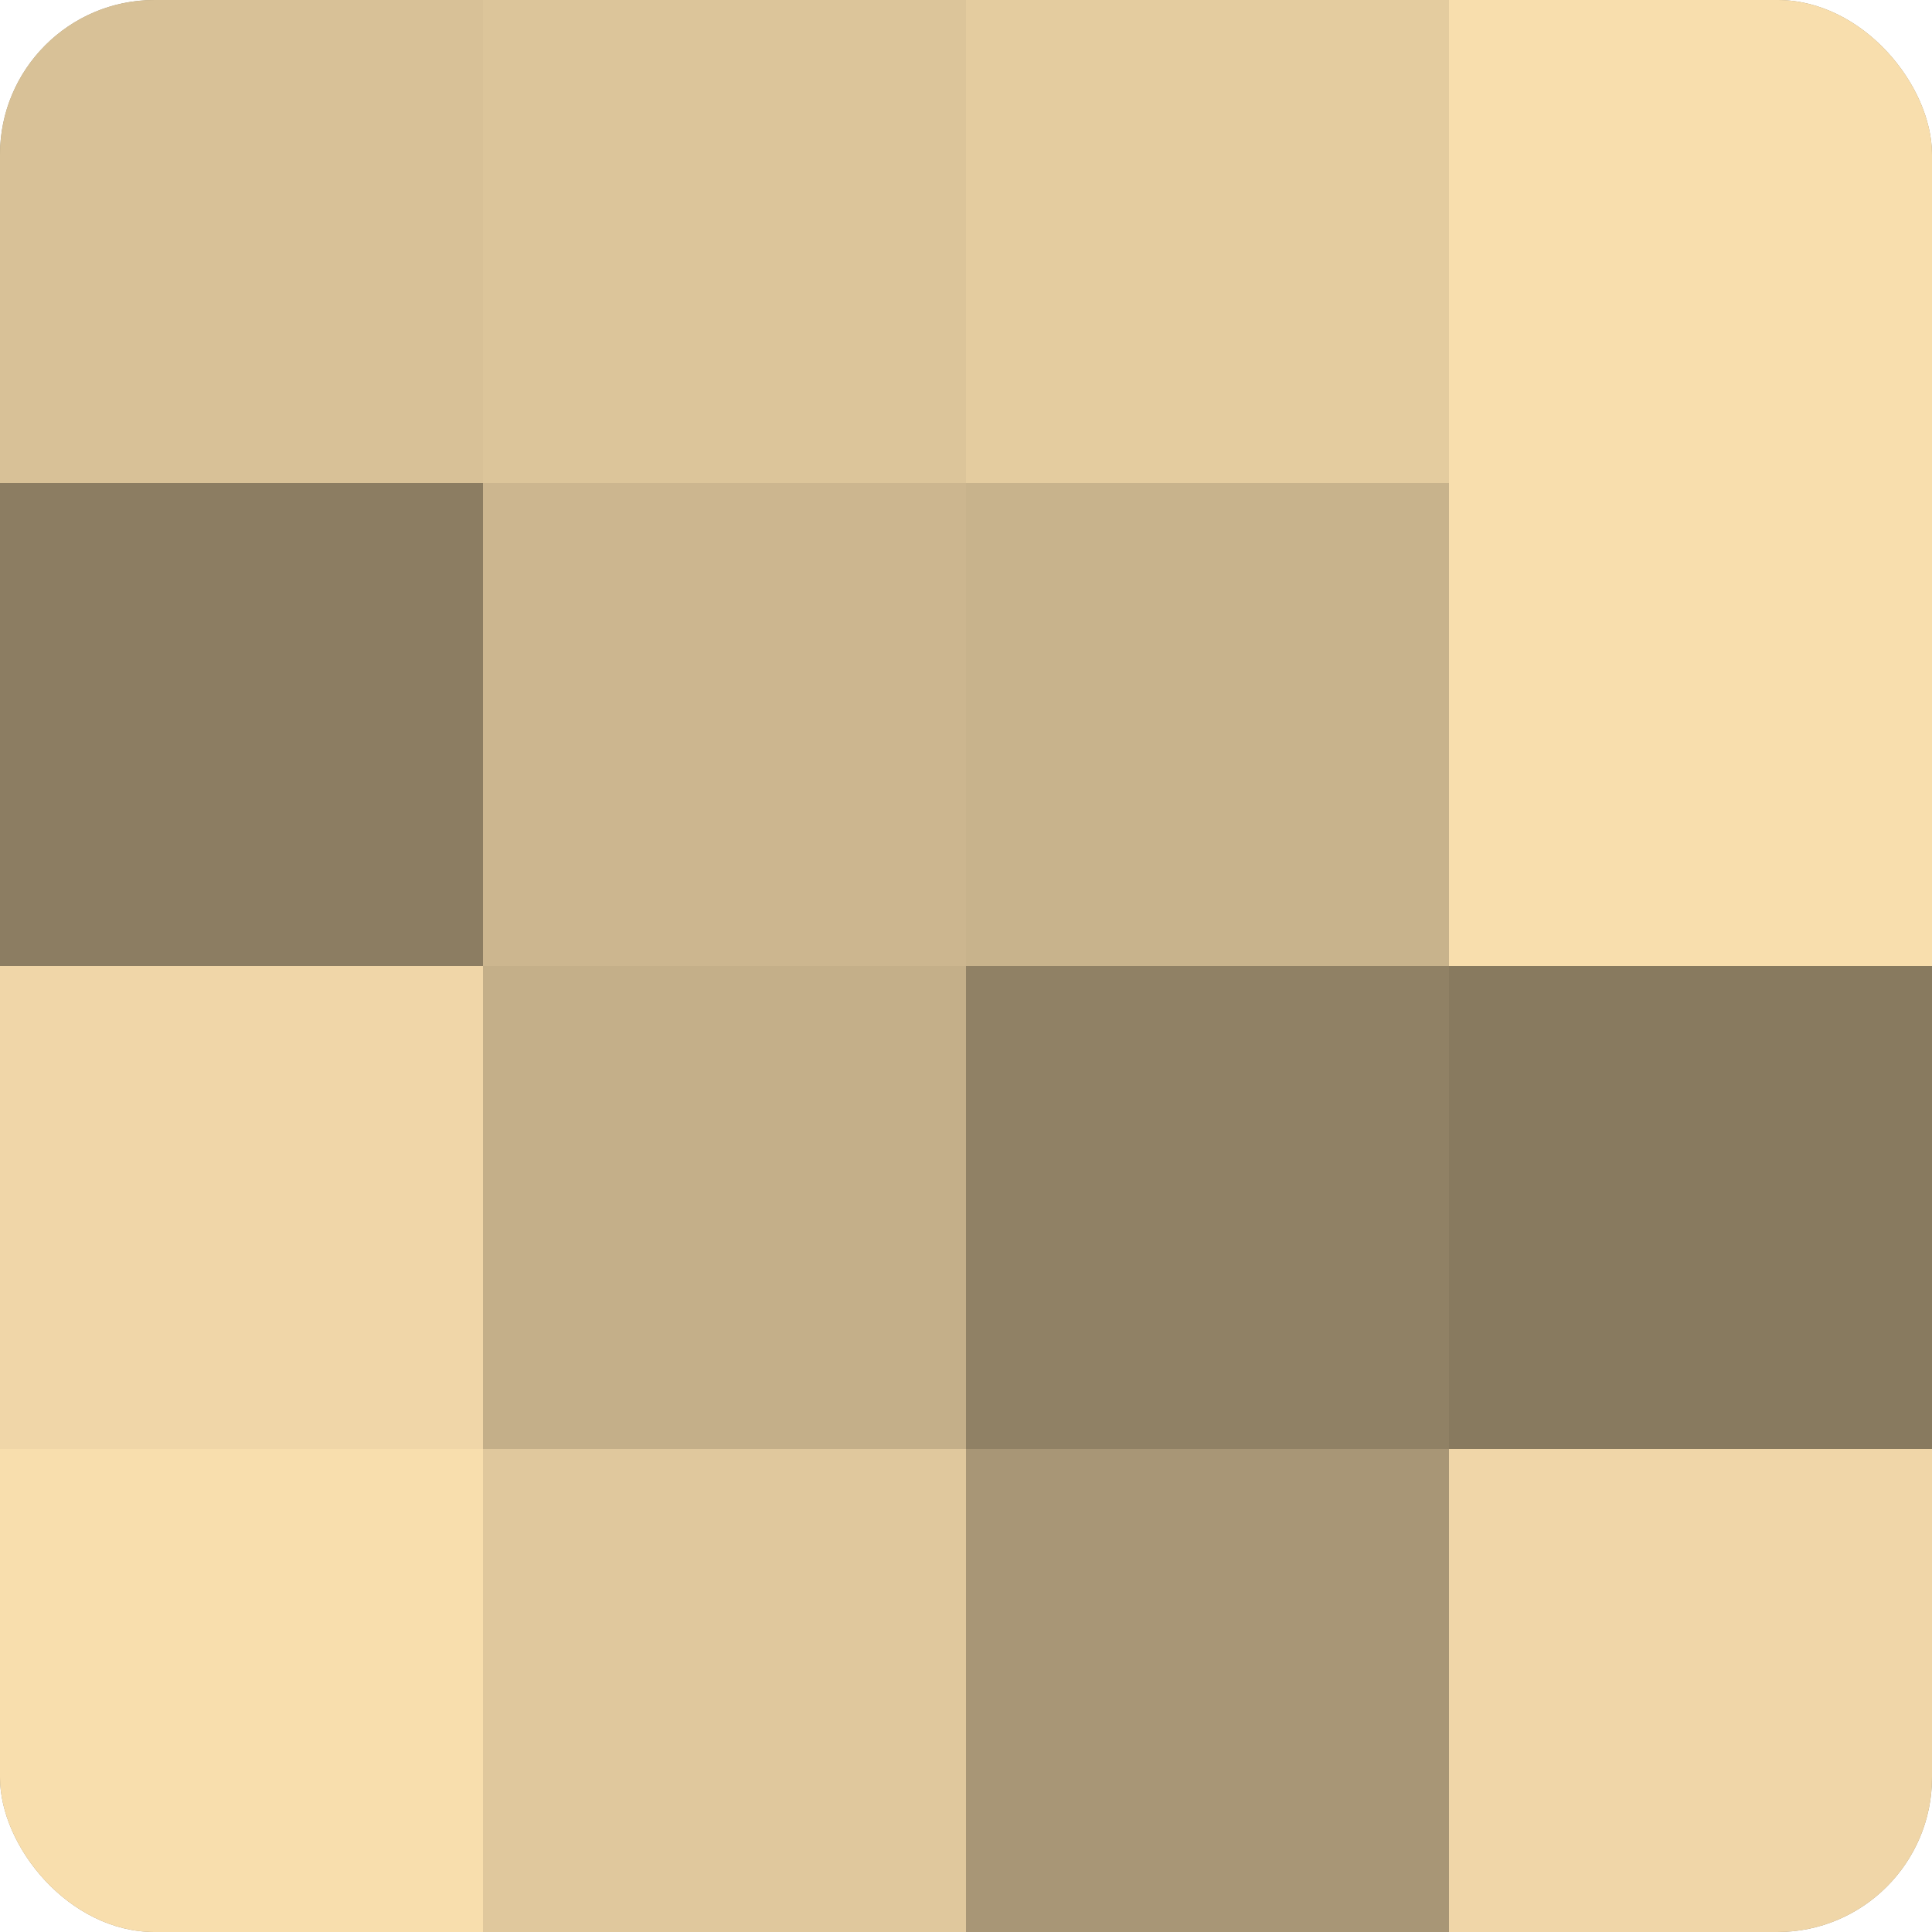
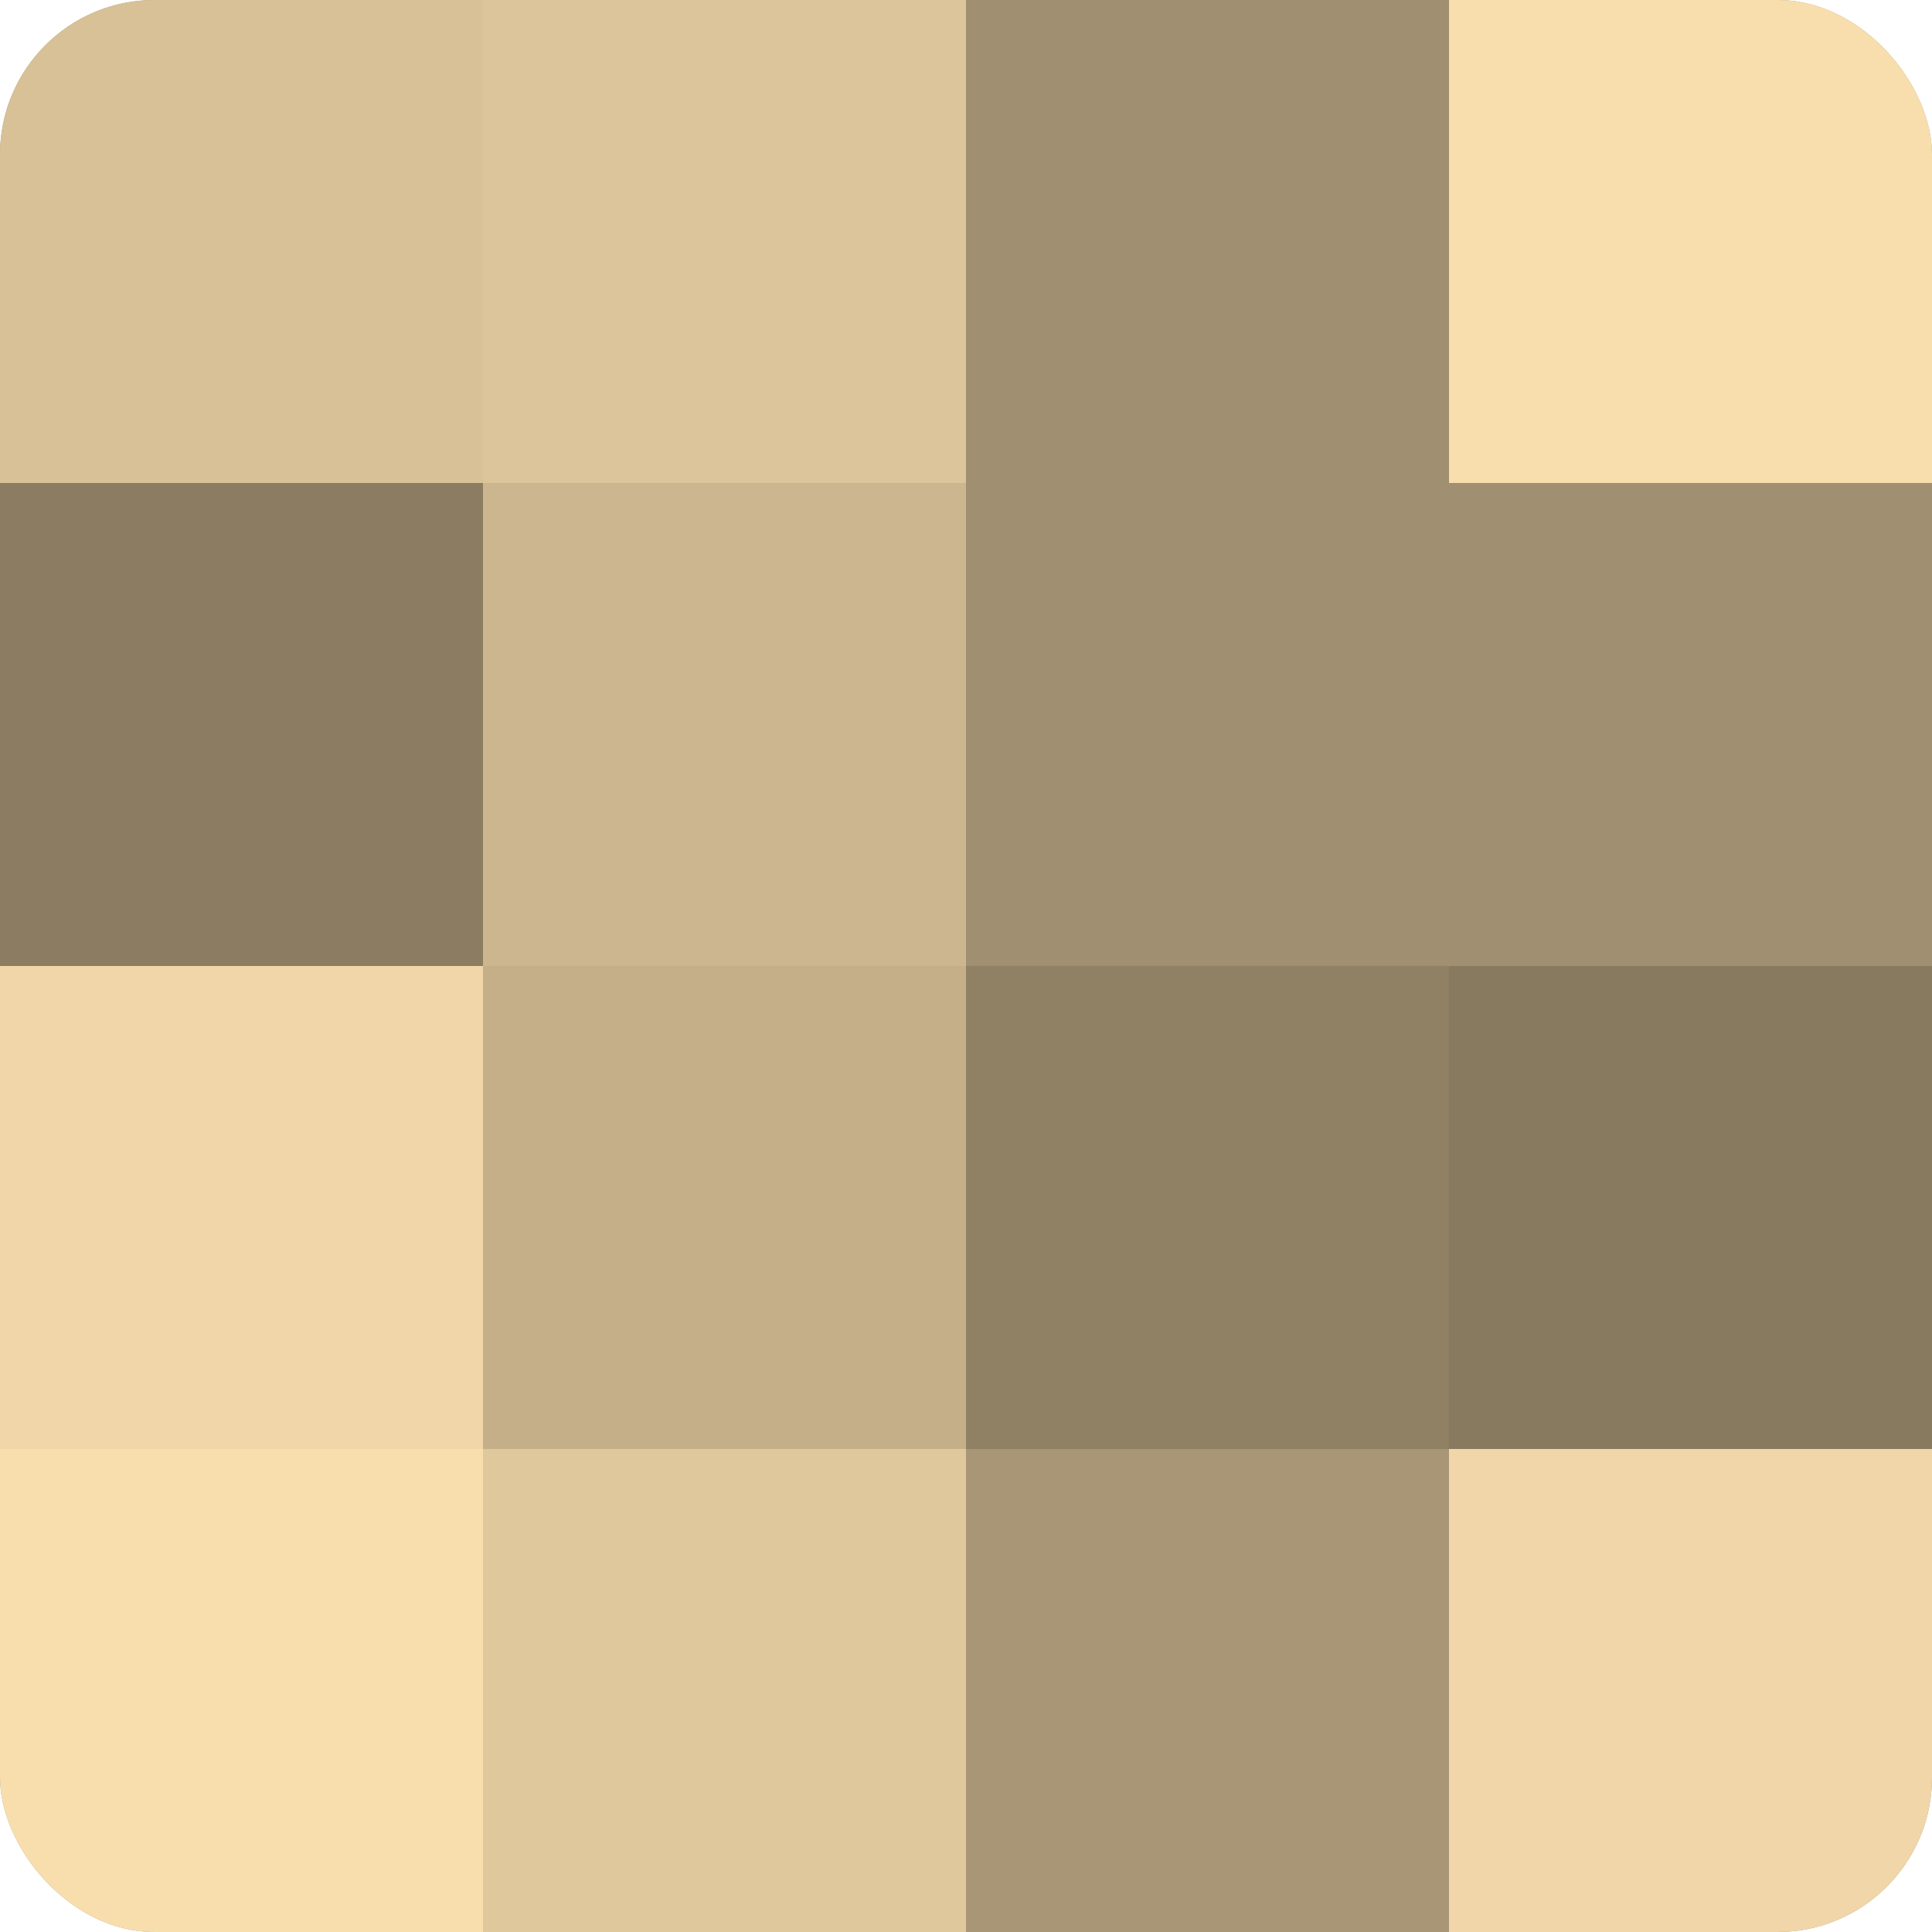
<svg xmlns="http://www.w3.org/2000/svg" width="60" height="60" viewBox="0 0 100 100" preserveAspectRatio="xMidYMid meet">
  <defs>
    <clipPath id="c" width="100" height="100">
      <rect width="100" height="100" rx="8" ry="8" />
    </clipPath>
  </defs>
  <g clip-path="url(#c)">
    <rect width="100" height="100" fill="#a08f70" />
    <rect width="25" height="25" fill="#d8c197" />
    <rect y="25" width="25" height="25" fill="#8c7d62" />
    <rect y="50" width="25" height="25" fill="#f0d6a8" />
    <rect y="75" width="25" height="25" fill="#f8dead" />
    <rect x="25" width="25" height="25" fill="#dcc59a" />
    <rect x="25" y="25" width="25" height="25" fill="#ccb68f" />
    <rect x="25" y="50" width="25" height="25" fill="#c4af89" />
    <rect x="25" y="75" width="25" height="25" fill="#e0c89d" />
-     <rect x="50" width="25" height="25" fill="#e4cc9f" />
-     <rect x="50" y="25" width="25" height="25" fill="#c8b38c" />
    <rect x="50" y="50" width="25" height="25" fill="#908165" />
    <rect x="50" y="75" width="25" height="25" fill="#a89676" />
    <rect x="75" width="25" height="25" fill="#f8dead" />
-     <rect x="75" y="25" width="25" height="25" fill="#f8dead" />
    <rect x="75" y="50" width="25" height="25" fill="#887a5f" />
    <rect x="75" y="75" width="25" height="25" fill="#f0d6a8" />
  </g>
</svg>